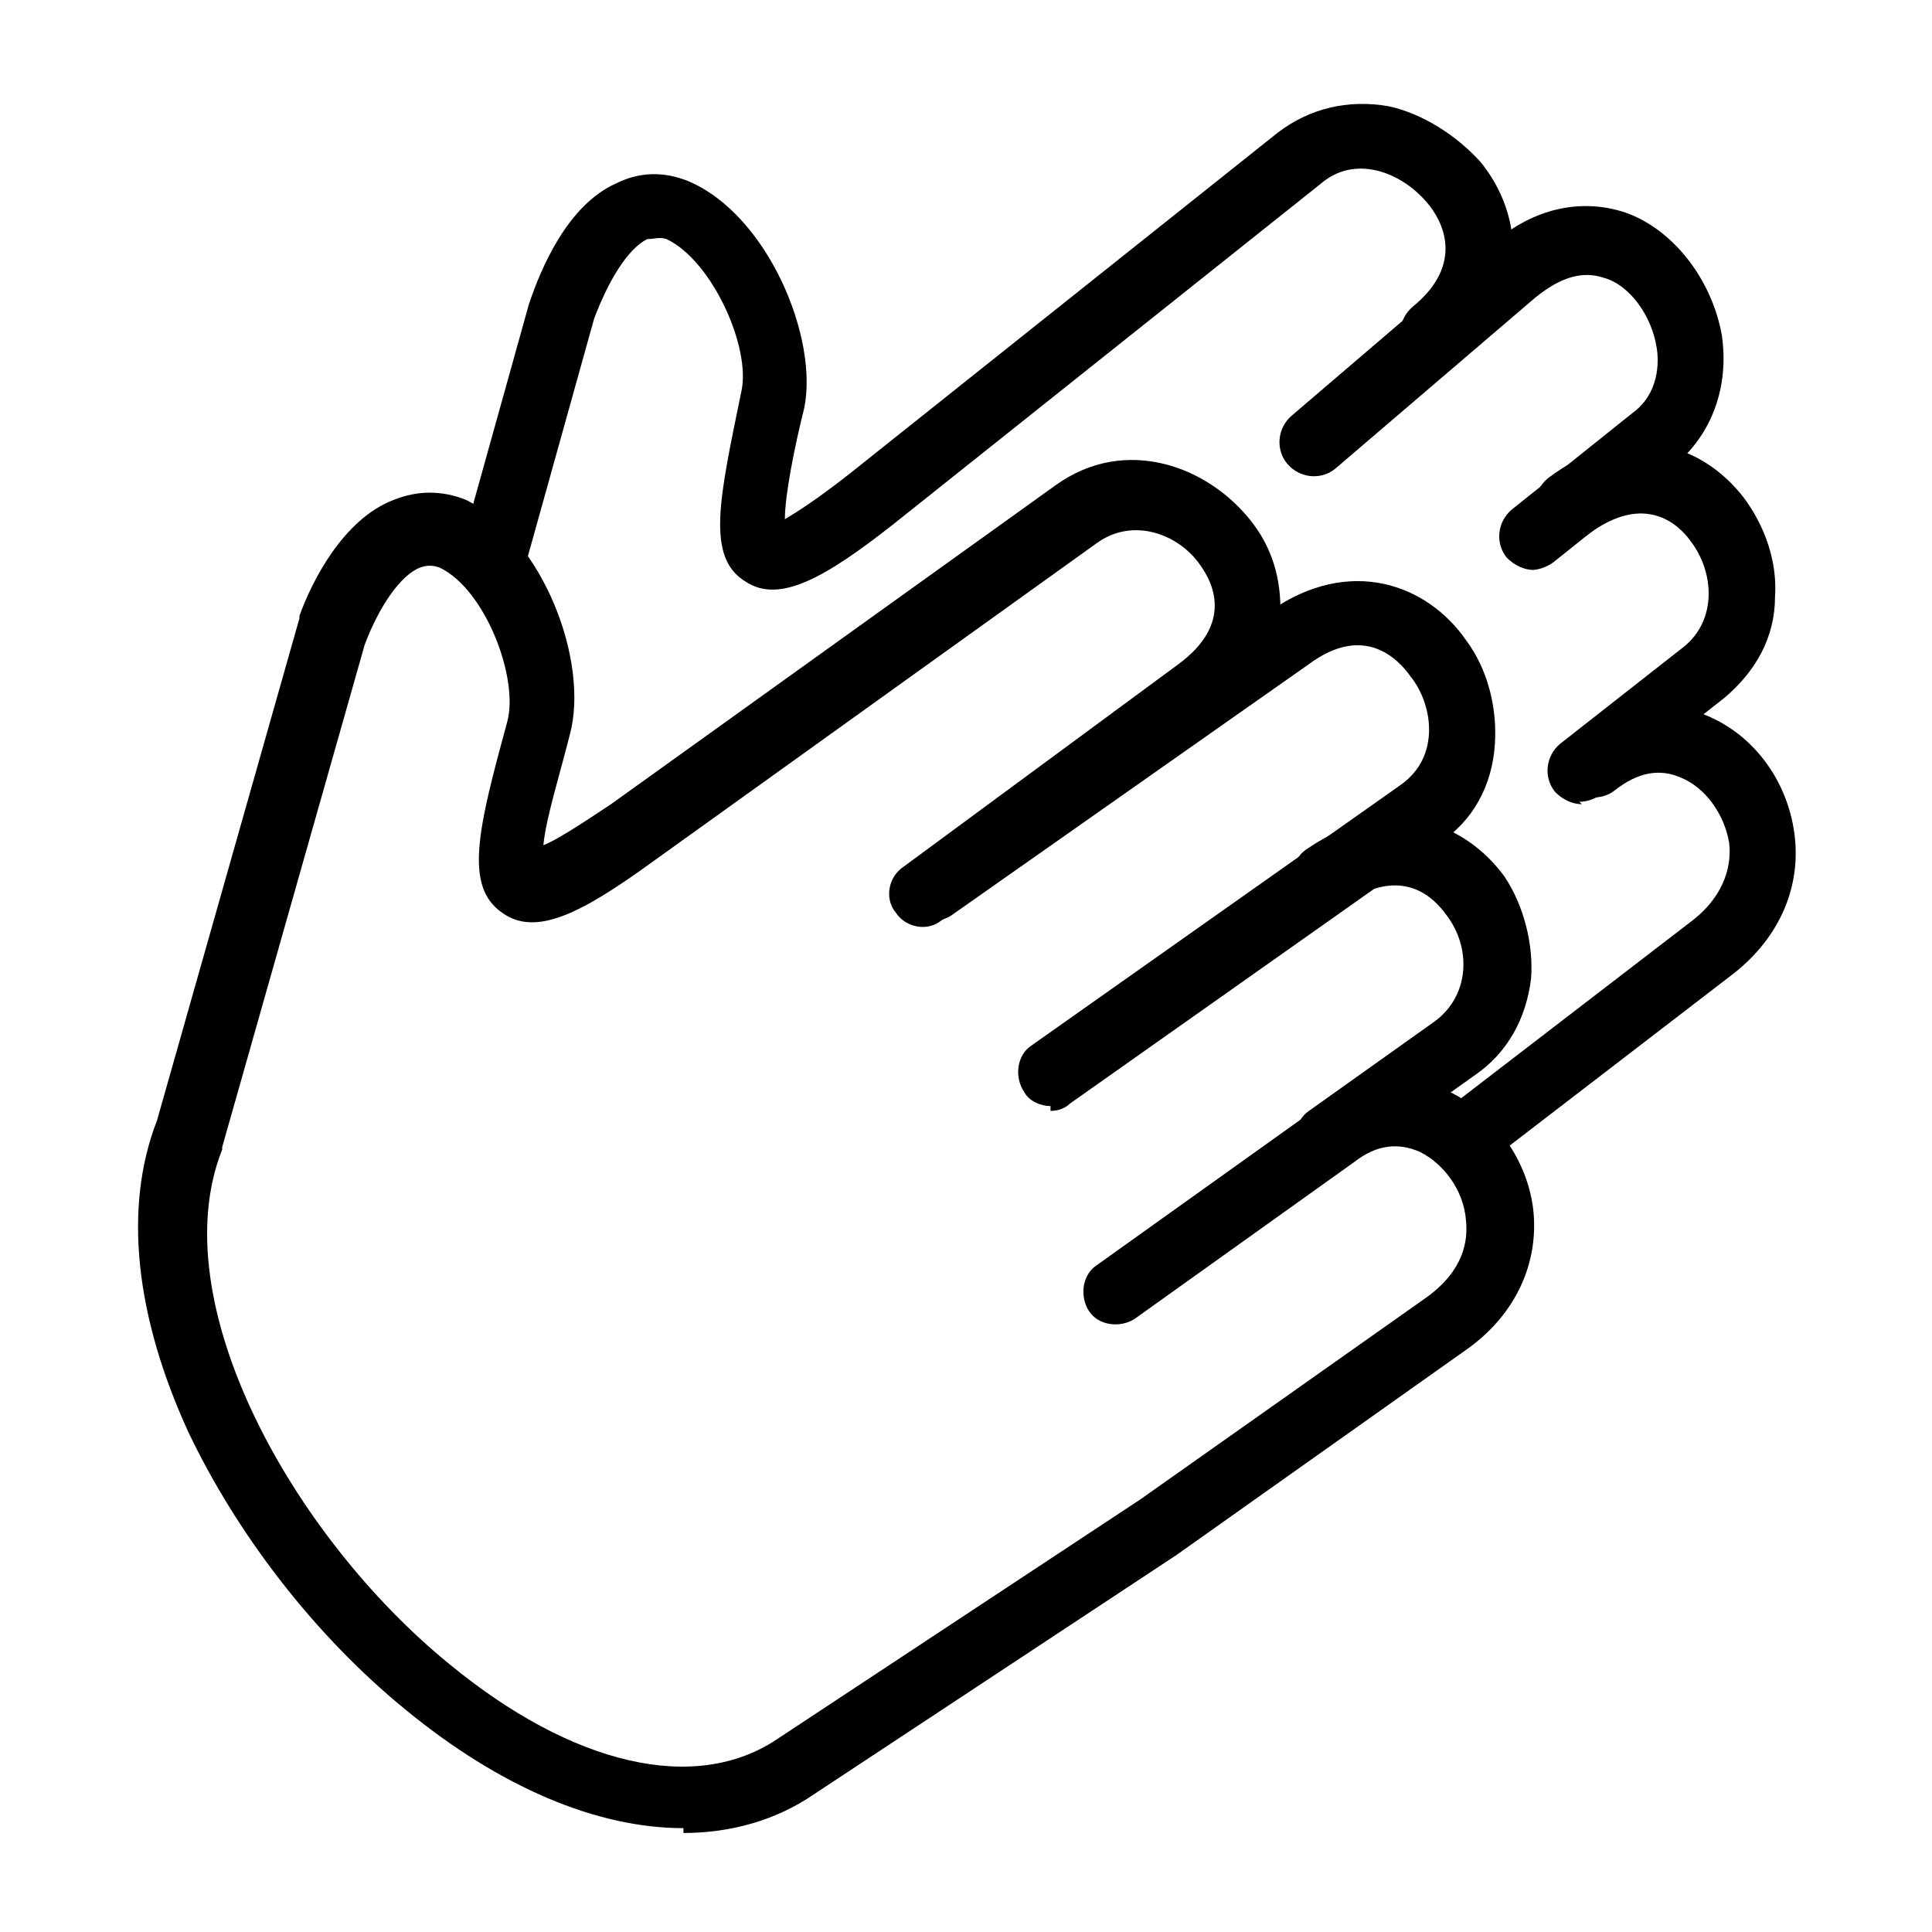
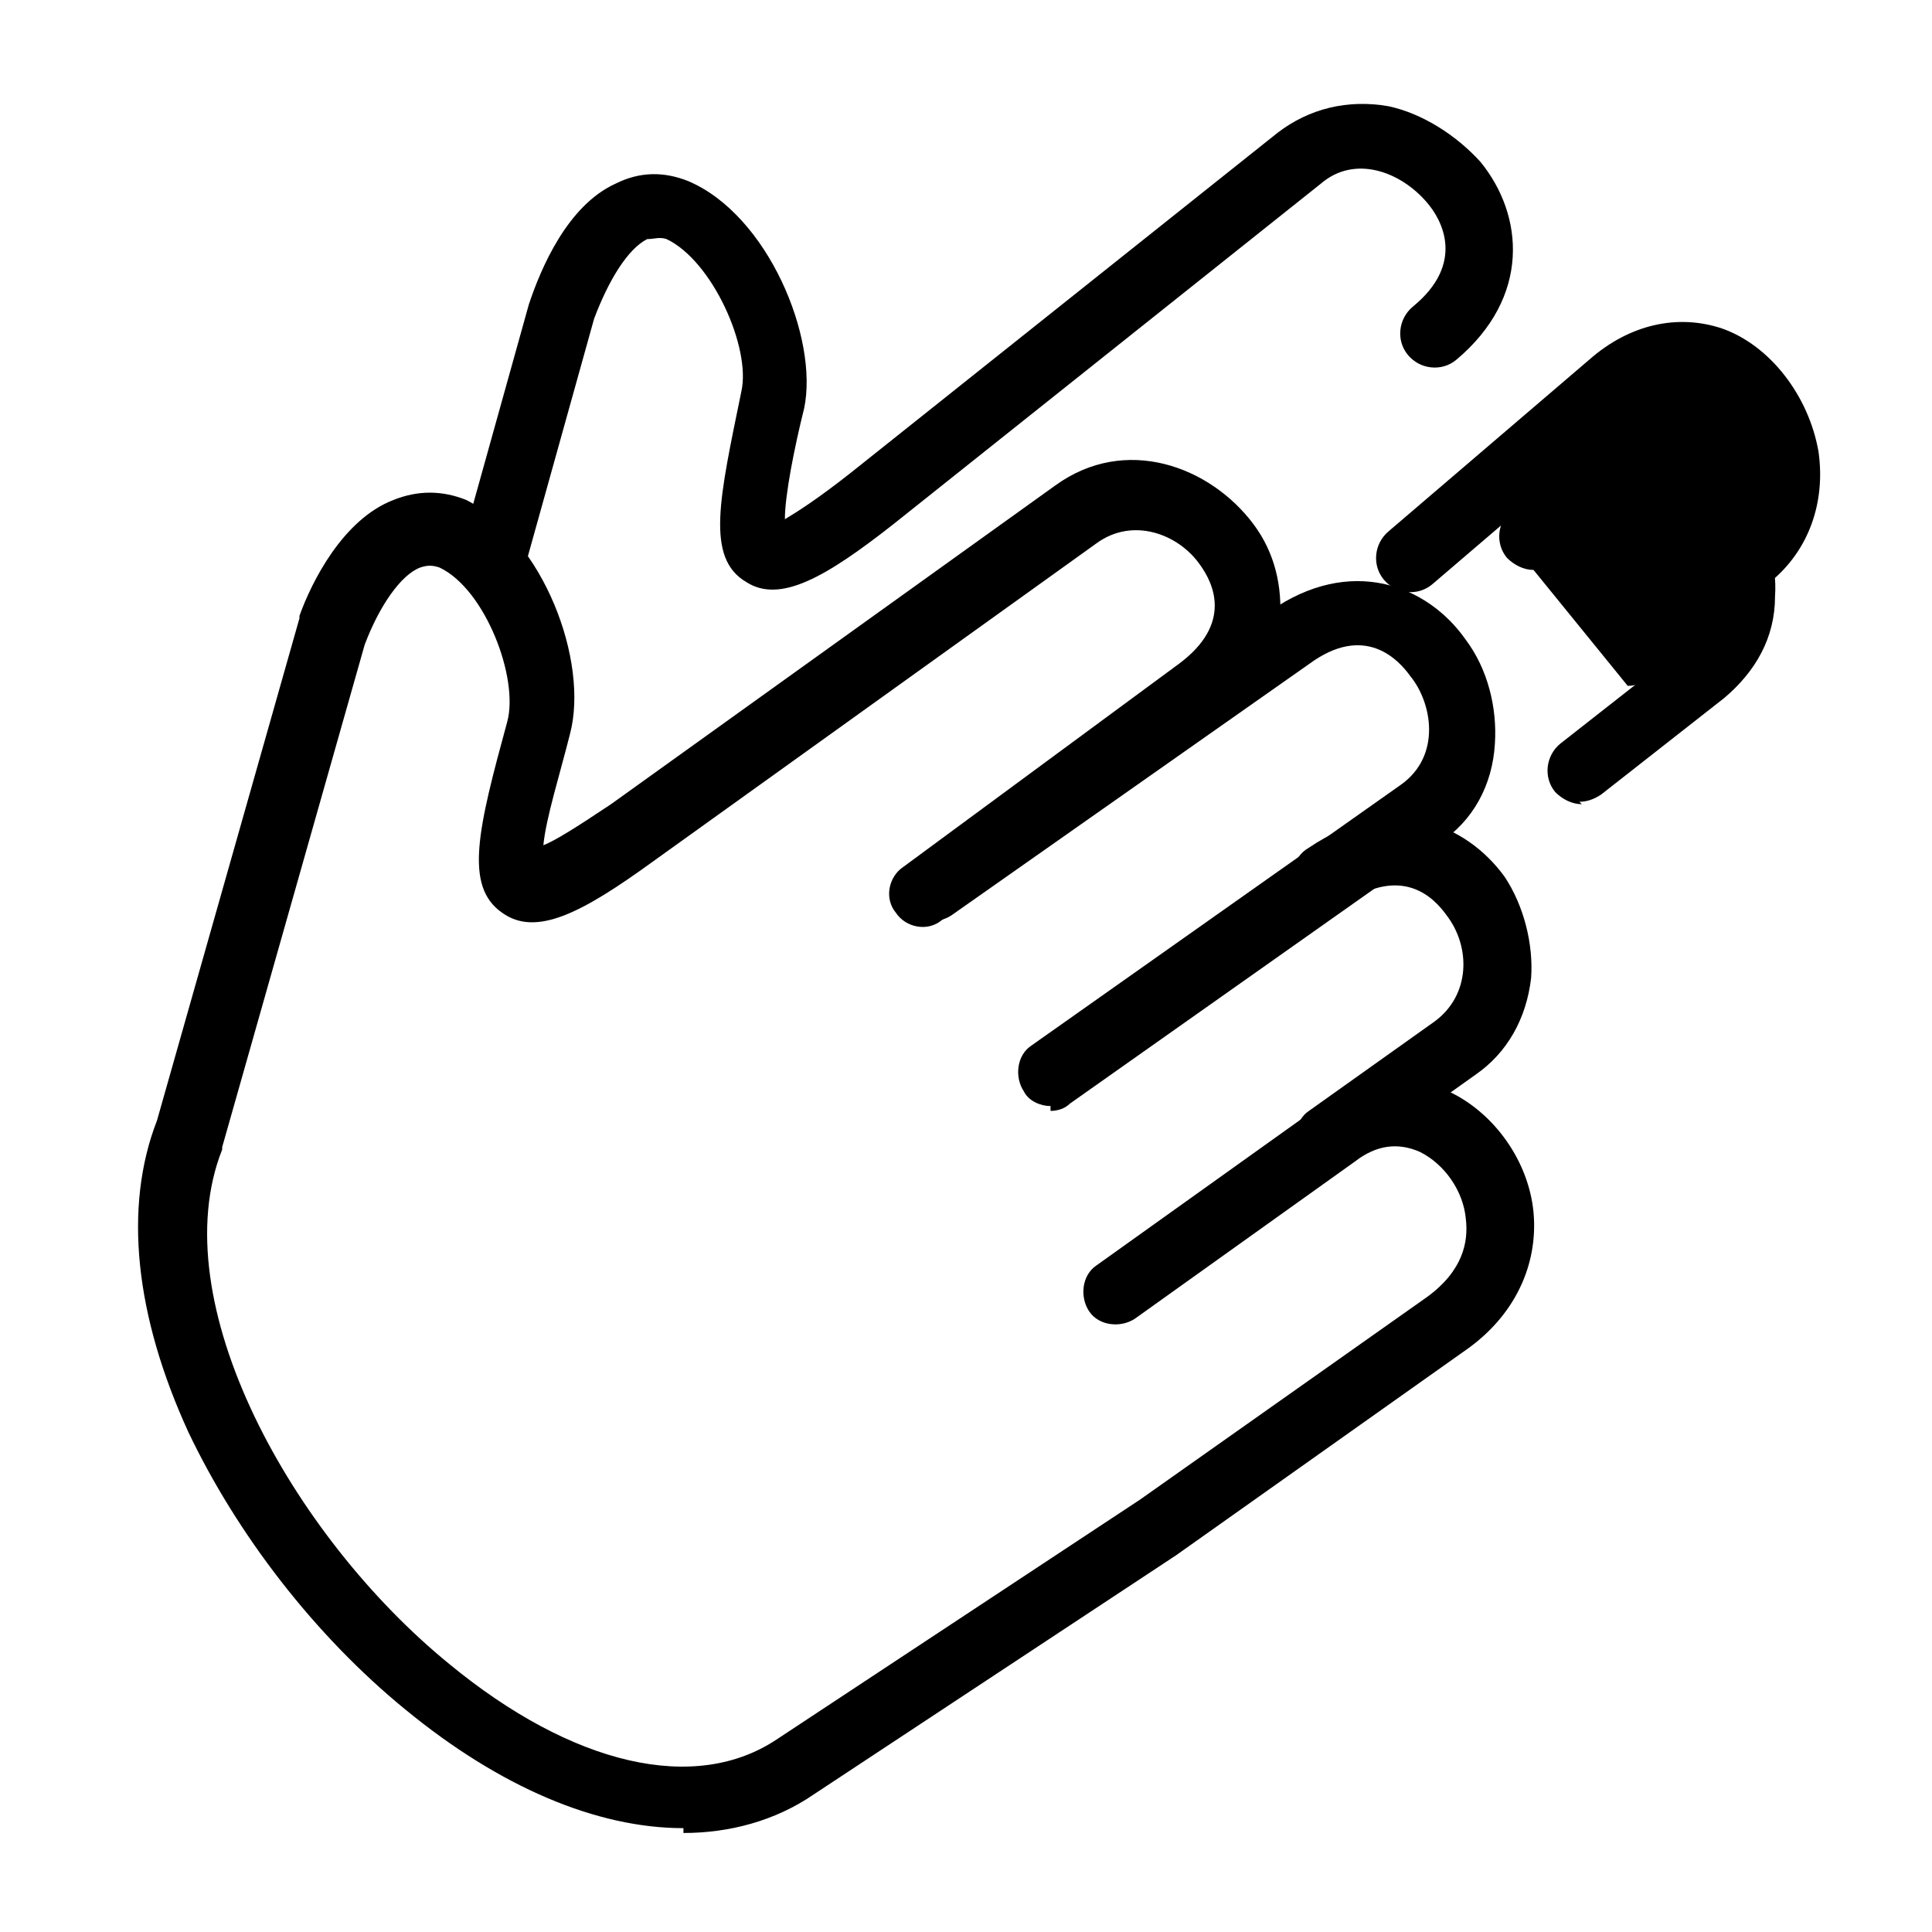
<svg xmlns="http://www.w3.org/2000/svg" id="Layer_1" version="1.1" viewBox="0 0 80 80">
  <path d="M28.3,75.7c-3.6,0-7.6-1.7-11.5-4.9-3.8-3.1-7-7.3-9-11.5-2.2-4.8-2.7-9.3-1.3-12.9l5.9-20.8s0,0,0-.1c.5-1.4,1.8-4,3.9-4.8,1-.4,2-.4,3,0,0,0,0,0,0,0,3.2,1.6,5.1,6.7,4.3,9.7-.4,1.6-1,3.5-1.1,4.6.5-.2,1.3-.7,2.8-1.7l18.4-13.2c2.9-2.1,6.4-.8,8.2,1.6.9,1.2,1.2,2.6,1.1,4-.1,1.1-.7,2.6-2.6,4l-11.4,8.4c-.6.5-1.5.3-1.9-.3-.5-.6-.3-1.5.3-1.9l11.4-8.4c2.3-1.7,1.4-3.4.9-4.1-.9-1.3-2.8-2-4.3-.9l-18.4,13.2c-2.9,2.1-4.8,3.1-6.2,2.1-1.6-1.1-1-3.5.2-7.9.5-1.8-.9-5.5-2.8-6.4-.3-.1-.5-.1-.8,0-.8.3-1.7,1.6-2.3,3.2l-5.9,20.8s0,0,0,.1c-2.5,6.3,2.9,16,9.4,21.3,5.1,4.2,10.2,5.4,13.6,3.1l15-9.9,11.9-8.4c1.5-1.1,1.7-2.3,1.6-3.2-.1-1.2-.9-2.3-1.9-2.8-.9-.4-1.8-.3-2.7.4l-9.1,6.5c-.6.4-1.5.3-1.9-.3-.4-.6-.3-1.5.3-1.9l9.1-6.5c1.7-1.2,3.7-1.5,5.5-.7,1.9.9,3.3,2.9,3.5,5,.2,2.2-.8,4.3-2.8,5.7l-12,8.5s0,0,0,0l-15,9.9c-1.6,1.1-3.5,1.6-5.4,1.6Z" />
  <path d="M43.5,45.8c-.4,0-.9-.2-1.1-.6-.4-.6-.3-1.5.3-1.9l15.3-10.8c1.7-1.2,1.3-3.4.4-4.5-.5-.7-1.9-2.2-4.2-.5l-14.8,10.4c-.6.4-1.5.3-1.9-.3-.4-.6-.3-1.5.3-1.9l14.8-10.4c3.3-2.3,6.5-1.1,8.1,1.2.9,1.2,1.3,2.8,1.2,4.3-.1,1.7-.9,3.2-2.3,4.1l-15.3,10.8c-.2.2-.5.3-.8.3Z" />
  <path d="M55,48.5c-.4,0-.9-.2-1.1-.6-.4-.6-.3-1.5.3-1.9l5.2-3.7c1.5-1.1,1.5-3.1.5-4.4-.5-.7-1.8-2.1-4.2-.5-.6.4-1.5.3-1.9-.4s-.3-1.5.4-1.9c3.4-2.3,6.5-1,8.1,1.2.8,1.2,1.2,2.8,1.1,4.2-.2,1.7-1,3.1-2.3,4l-5.2,3.7c-.2.2-.5.3-.8.3Z" />
-   <path d="M61.4,47.9c-.4,0-.8-.2-1.1-.5-.5-.6-.4-1.5.3-2l9.5-7.3c1.4-1.1,1.6-2.4,1.5-3.2-.2-1.2-1-2.3-2-2.7-.9-.4-1.8-.2-2.7.5-.6.5-1.5.4-2-.2-.5-.6-.4-1.5.2-2,1.7-1.3,3.7-1.7,5.5-.9,2,.8,3.4,2.7,3.7,4.9.3,2.2-.6,4.3-2.5,5.8l-9.5,7.3c-.3.2-.6.3-.9.3Z" />
  <path d="M20.4,24.7c-.1,0-.2,0-.4,0-.7-.2-1.2-1-1-1.7l2.9-10.4s0,0,0,0c.5-1.5,1.6-4.1,3.6-5,1-.5,2-.5,3-.1,0,0,0,0,0,0,3.3,1.4,5.4,6.5,4.8,9.4-.4,1.6-.8,3.6-.8,4.6.5-.3,1.3-.8,2.7-1.9l17.7-14.1c1.3-1,2.9-1.4,4.6-1.1,1.4.3,2.8,1.2,3.8,2.3,1.8,2.2,2.1,5.6-1,8.2-.6.5-1.5.4-2-.2-.5-.6-.4-1.5.2-2,2.2-1.8,1.2-3.6.6-4.3-1.1-1.3-3-2-4.4-.8l-17.7,14.1c-2.8,2.2-4.7,3.3-6.1,2.4-1.7-1-1.1-3.5-.2-7.9.4-1.8-1.2-5.4-3.1-6.3-.3-.1-.5,0-.8,0-.8.4-1.6,1.7-2.2,3.3l-2.9,10.4c-.2.6-.7,1-1.3,1Z" />
-   <path d="M63.5,23.6c-.4,0-.8-.2-1.1-.5-.5-.6-.4-1.5.2-2l5-4c1.1-.8,1.1-2.1,1-2.7-.2-1.3-1.1-2.6-2.2-2.9-.9-.3-1.8,0-2.8.8l-8.3,7.1c-.6.5-1.5.4-2-.2-.5-.6-.4-1.5.2-2l8.3-7.1c1.7-1.5,3.7-1.9,5.5-1.3,2,.7,3.6,2.8,4,5.1.3,2.1-.4,4.1-2,5.4l-5,4c-.3.2-.6.3-.9.3Z" />
+   <path d="M63.5,23.6c-.4,0-.8-.2-1.1-.5-.5-.6-.4-1.5.2-2l5-4l-8.3,7.1c-.6.5-1.5.4-2-.2-.5-.6-.4-1.5.2-2l8.3-7.1c1.7-1.5,3.7-1.9,5.5-1.3,2,.7,3.6,2.8,4,5.1.3,2.1-.4,4.1-2,5.4l-5,4c-.3.2-.6.3-.9.3Z" />
  <path d="M65.5,33.3c-.4,0-.8-.2-1.1-.5-.5-.6-.4-1.5.2-2l5.1-4c1.4-1.1,1.3-3.1.3-4.4-.5-.7-1.9-2-4.2-.3-.6.5-1.5.3-2-.3-.5-.6-.3-1.5.3-2,3.3-2.5,6.4-1.4,8.1.8.9,1.2,1.4,2.7,1.3,4.1,0,1.7-.8,3.1-2.1,4.2l-5.1,4c-.3.2-.6.3-.9.3Z" />
</svg>